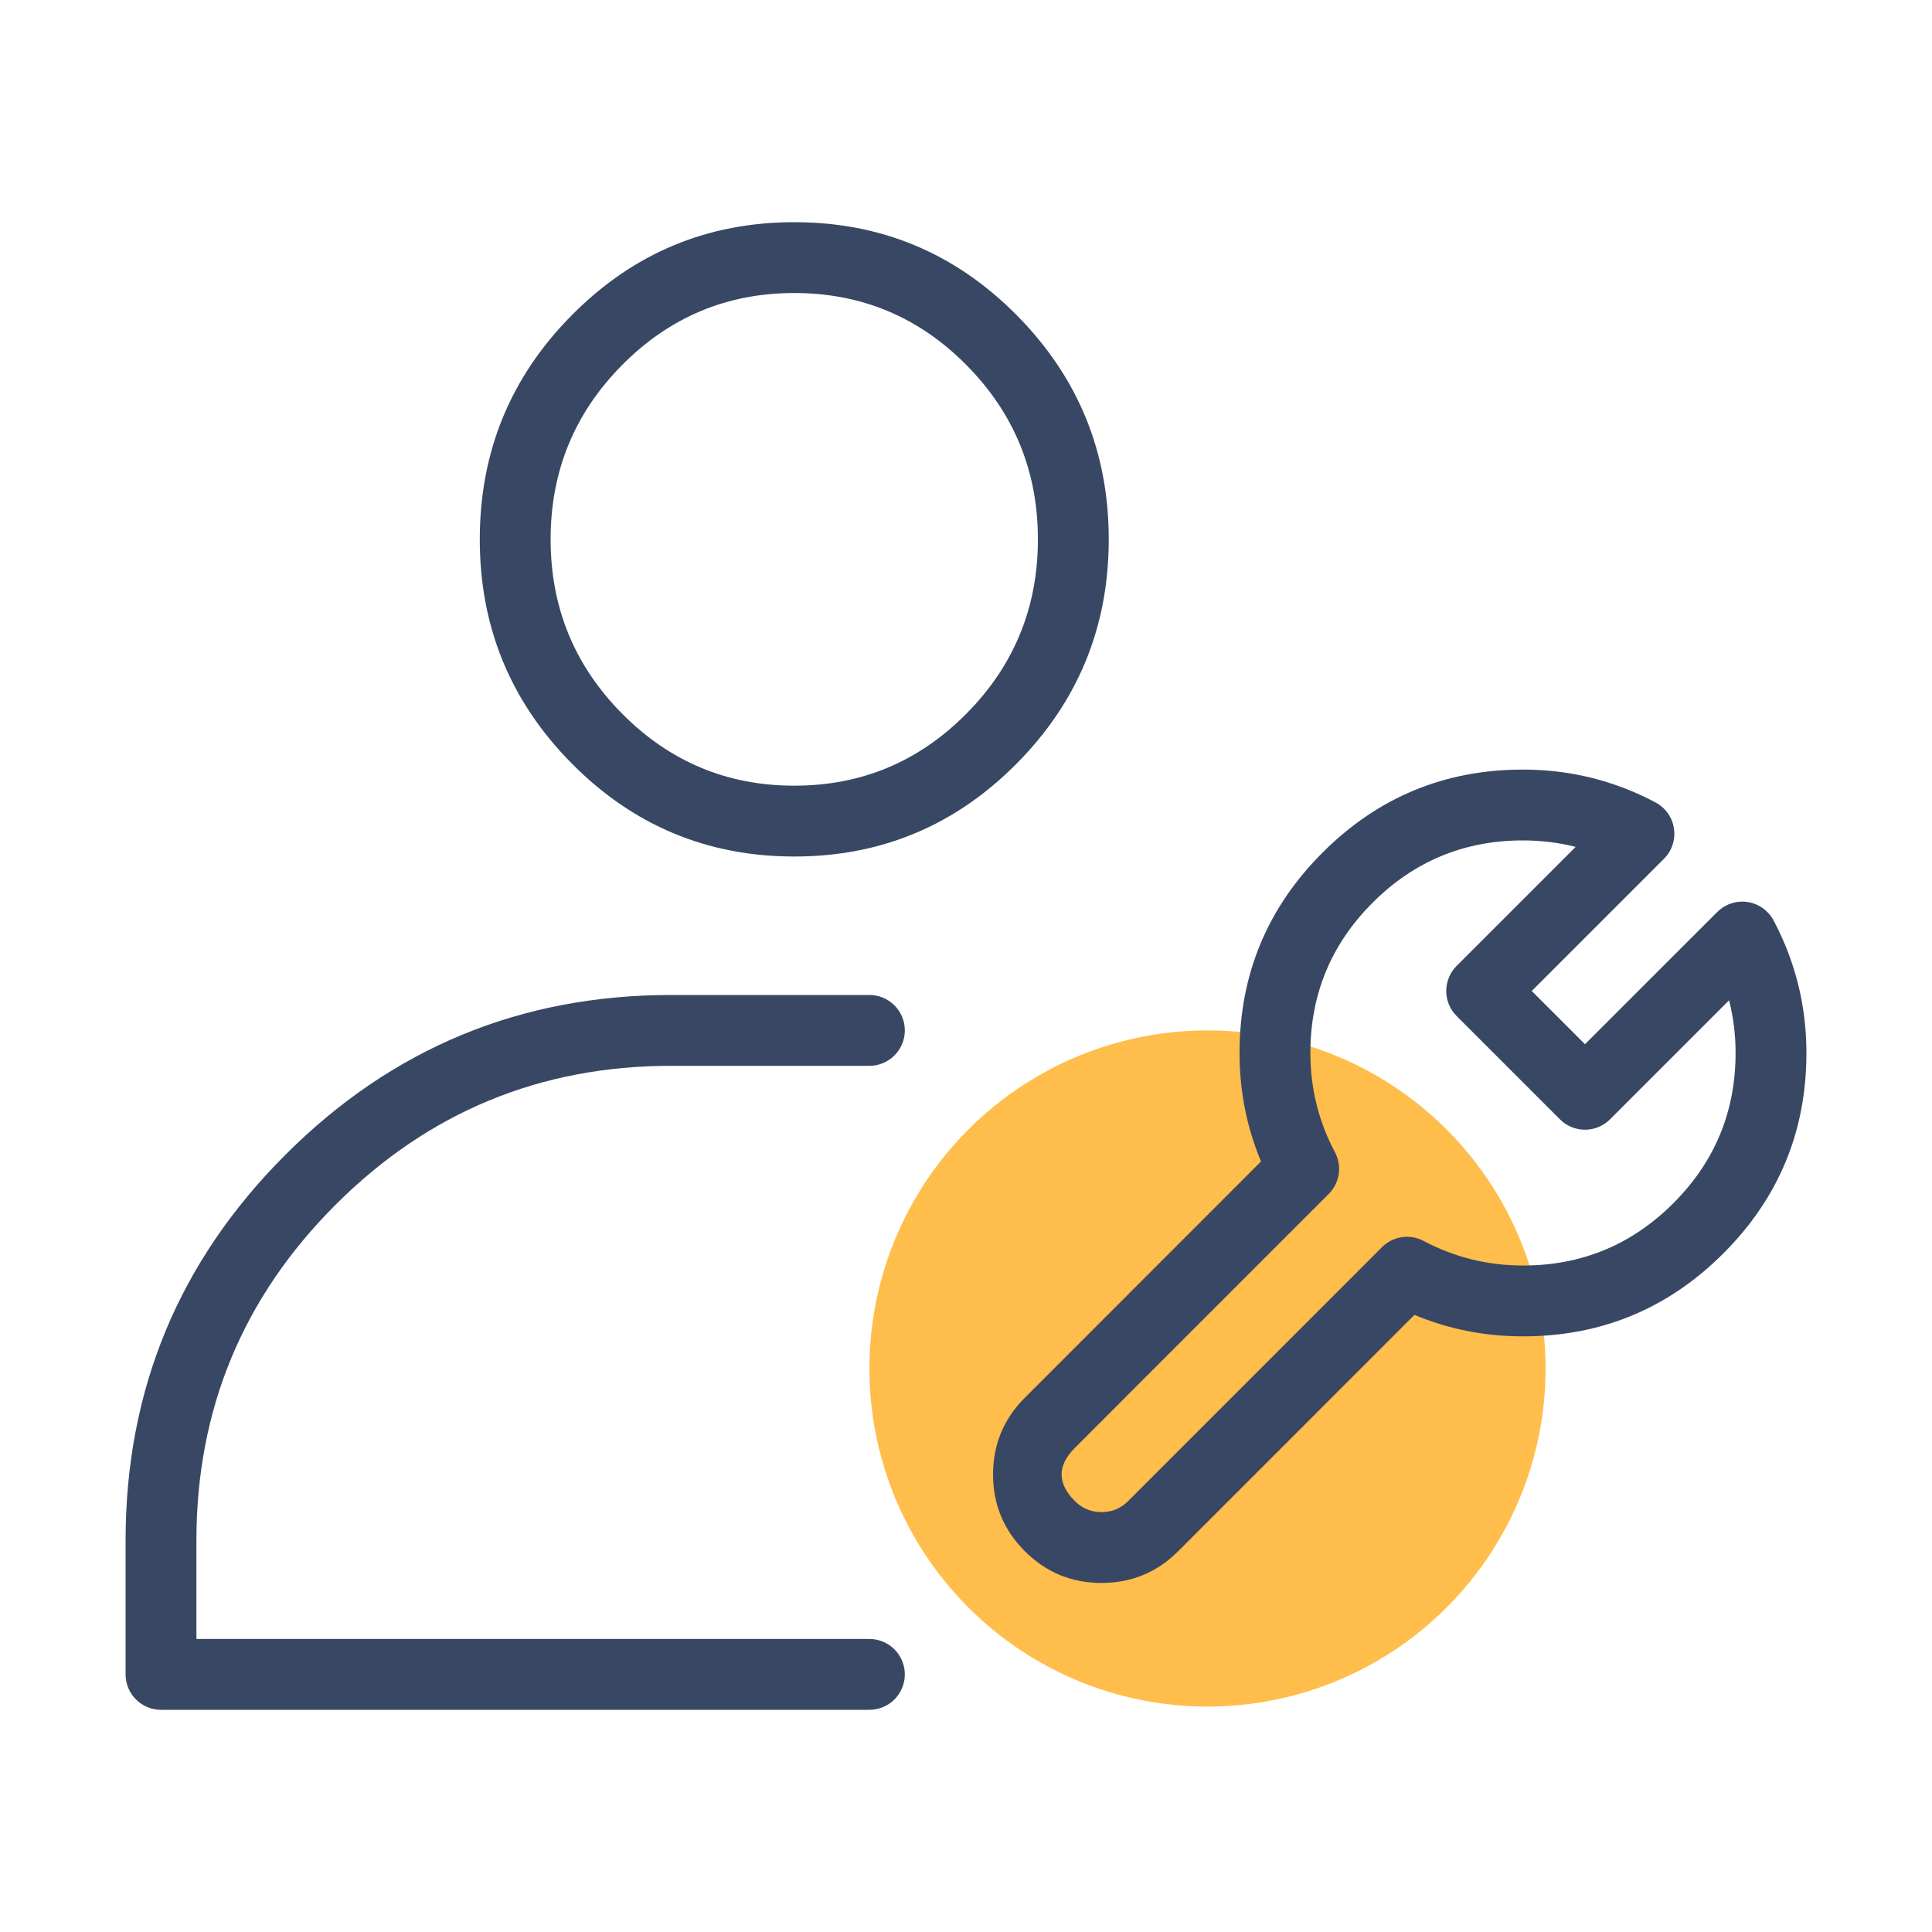
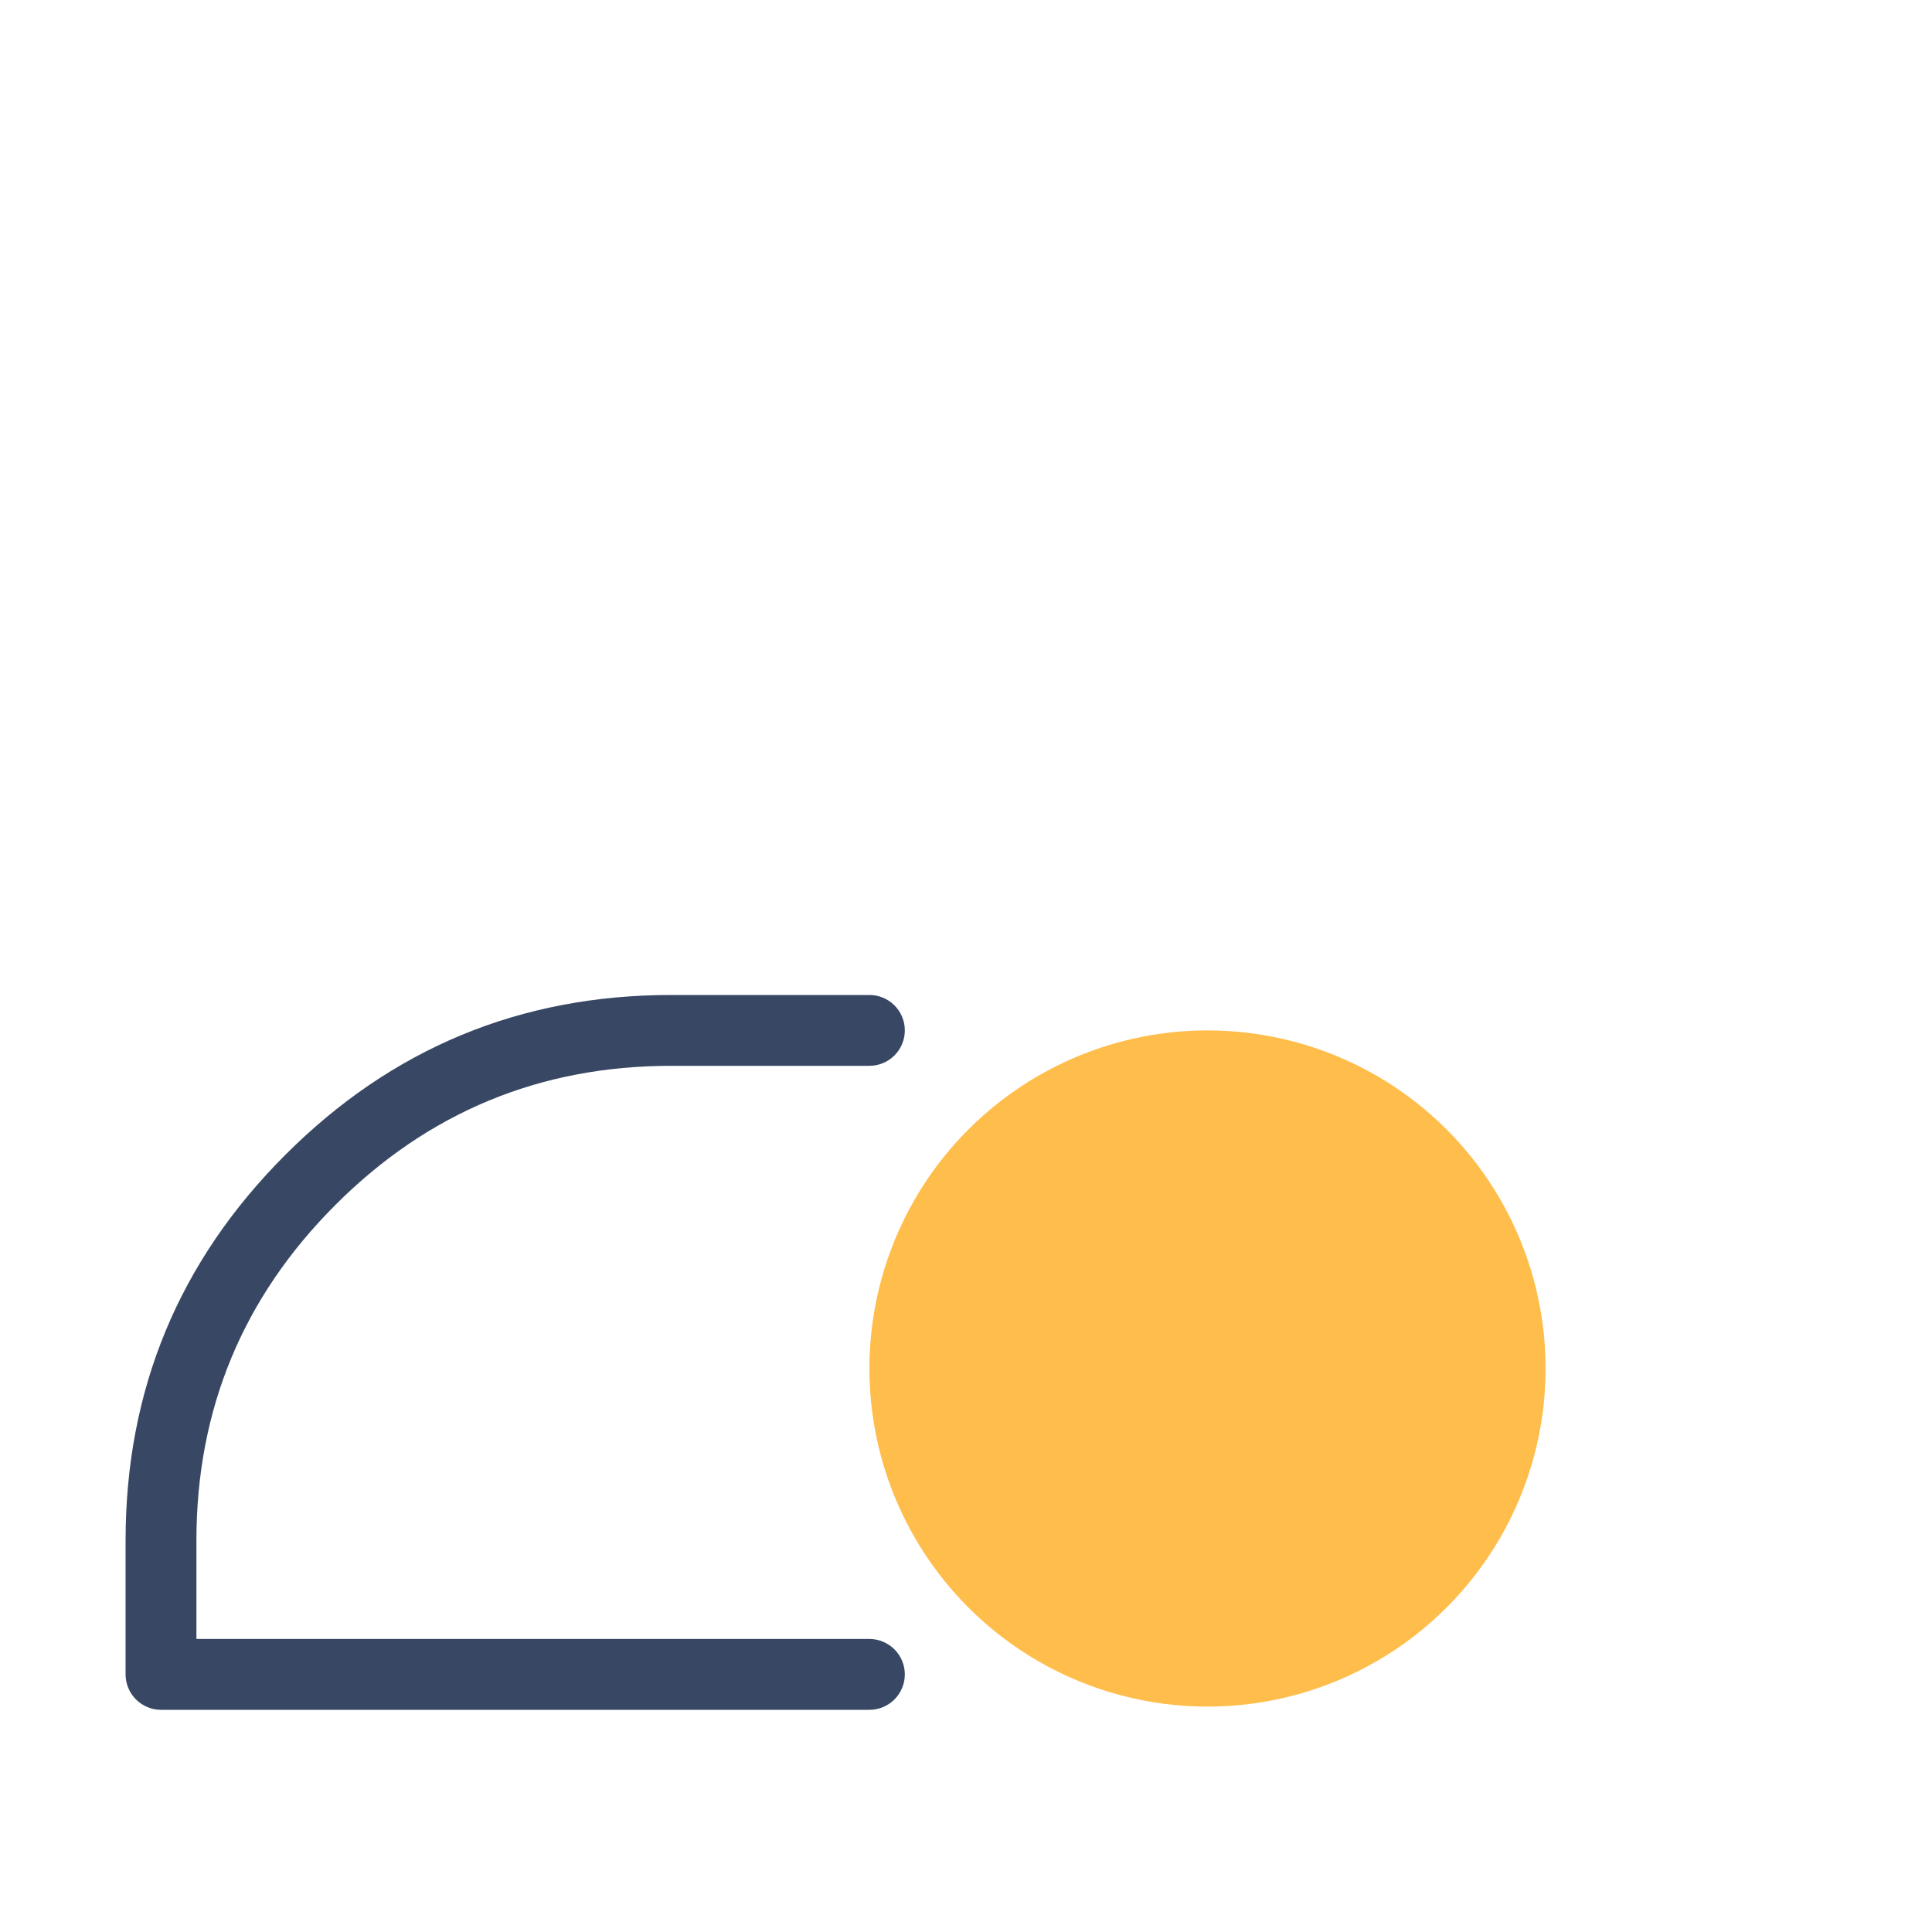
<svg xmlns="http://www.w3.org/2000/svg" fill="none" version="1.1" width="60" height="60" viewBox="0 0 60 60">
  <g>
-     <rect x="0" y="0" width="60" height="60" rx="0" fill="#FFFFFF" fill-opacity="1" />
    <g>
      <g>
        <ellipse cx="37.5" cy="42.5" rx="10.5" ry="10.5" fill="#FFBD4B" fill-opacity="1" />
      </g>
      <g>
-         <path d="M17.757,9.789Q14.9,12.673,14.9,16.75Q14.9,20.827,17.757,23.711Q20.618,26.6,24.667,26.6Q28.715,26.6,31.576,23.711Q34.433,20.827,34.433,16.75Q34.433,12.673,31.576,9.789Q28.715,6.9,24.667,6.9Q20.618,6.9,17.757,9.789ZM19.32,22.163Q17.1,19.922,17.1,16.75Q17.1,13.578,19.32,11.337Q21.536,9.1,24.667,9.1Q27.798,9.1,30.013,11.337Q32.233,13.578,32.233,16.75Q32.233,19.922,30.013,22.163Q27.798,24.4,24.667,24.4Q21.536,24.4,19.32,22.163Z" fill-rule="evenodd" fill="#384864" fill-opacity="1" style="mix-blend-mode:passthrough" />
-       </g>
+         </g>
      <g>
        <path d="M5,53.1L27,53.1Q27.054,53.1,27.108,53.095Q27.162,53.089,27.215,53.079Q27.268,53.068,27.319,53.053Q27.371,53.037,27.421,53.016Q27.471,52.996,27.518,52.97Q27.566,52.945,27.611,52.915Q27.656,52.885,27.698,52.85Q27.74,52.816,27.778,52.778Q27.816,52.74,27.85,52.698Q27.885,52.656,27.915,52.611Q27.945,52.566,27.97,52.519Q27.996,52.471,28.016,52.421Q28.037,52.371,28.053,52.319Q28.068,52.268,28.079,52.215Q28.089,52.162,28.095,52.108Q28.1,52.054,28.1,52Q28.1,51.946,28.095,51.892Q28.089,51.838,28.079,51.785Q28.068,51.732,28.053,51.681Q28.037,51.629,28.016,51.579Q27.996,51.529,27.97,51.481Q27.945,51.434,27.915,51.389Q27.885,51.344,27.85,51.302Q27.816,51.26,27.778,51.222Q27.74,51.184,27.698,51.15Q27.656,51.115,27.611,51.085Q27.566,51.055,27.518,51.03Q27.471,51.004,27.421,50.984Q27.371,50.963,27.319,50.947Q27.268,50.932,27.215,50.921Q27.162,50.911,27.108,50.905Q27.054,50.9,27,50.9L26.998,50.9L6.1,50.9L6.1,47.844Q6.1,41.737,10.418,37.418Q14.737,33.1,20.844,33.1L27,33.1Q27.054,33.1,27.108,33.095Q27.162,33.089,27.215,33.079Q27.268,33.068,27.319,33.053Q27.371,33.037,27.421,33.016Q27.471,32.996,27.518,32.97Q27.566,32.945,27.611,32.915Q27.656,32.885,27.698,32.85Q27.74,32.816,27.778,32.778Q27.816,32.74,27.85,32.698Q27.885,32.656,27.915,32.611Q27.945,32.566,27.97,32.519Q27.996,32.471,28.016,32.421Q28.037,32.371,28.053,32.319Q28.068,32.268,28.079,32.215Q28.089,32.162,28.095,32.108Q28.1,32.054,28.1,32Q28.1,31.946,28.095,31.892Q28.089,31.838,28.079,31.785Q28.068,31.732,28.053,31.681Q28.037,31.629,28.016,31.579Q27.996,31.529,27.97,31.481Q27.945,31.434,27.915,31.389Q27.885,31.344,27.85,31.302Q27.816,31.26,27.778,31.222Q27.74,31.184,27.698,31.15Q27.656,31.115,27.611,31.085Q27.566,31.055,27.518,31.03Q27.471,31.004,27.421,30.984Q27.371,30.963,27.319,30.947Q27.268,30.932,27.215,30.921Q27.162,30.911,27.108,30.905Q27.054,30.9,27,30.9L20.844,30.9Q13.825,30.9,8.863,35.863Q3.9,40.825,3.9,47.844L3.9,52Q3.9,52.054,3.905,52.108Q3.911,52.162,3.921,52.215Q3.932,52.268,3.947,52.319Q3.963,52.371,3.984,52.421Q4.004,52.471,4.03,52.519Q4.055,52.566,4.085,52.611Q4.115,52.656,4.15,52.698Q4.184,52.74,4.222,52.778Q4.26,52.816,4.302,52.85Q4.344,52.885,4.389,52.915Q4.434,52.945,4.481,52.97Q4.529,52.996,4.579,53.016Q4.629,53.037,4.681,53.053Q4.732,53.068,4.785,53.079Q4.838,53.089,4.892,53.095Q4.946,53.1,5,53.1Z" fill-rule="evenodd" fill="#384864" fill-opacity="1" style="mix-blend-mode:passthrough" />
      </g>
      <g>
-         <path d="M56.1,32.701Q56.1,30.51,55.08,28.585Q55.003,28.439,54.886,28.323Q54.731,28.168,54.529,28.084Q54.327,28,54.108,28Q53.889,28,53.687,28.084Q53.485,28.168,53.33,28.323L49.223,32.429L47.57,30.776L51.676,26.67Q51.793,26.553,51.871,26.407Q51.973,26.213,51.994,25.996Q52.014,25.778,51.95,25.569Q51.886,25.359,51.746,25.191Q51.607,25.022,51.414,24.92Q49.489,23.9,47.297,23.9Q43.651,23.9,41.073,26.478Q38.495,29.055,38.495,32.701Q38.495,34.473,39.162,36.07L31.826,43.409Q30.84,44.396,30.84,45.791Q30.84,47.187,31.827,48.174Q32.814,49.16,34.209,49.16Q35.605,49.16,36.592,48.173L43.927,40.835Q45.526,41.502,47.297,41.502Q50.944,41.502,53.522,38.924Q56.1,36.346,56.1,32.701ZM53.698,31.065L50.001,34.762Q49.963,34.8,49.921,34.835Q49.879,34.869,49.834,34.899Q49.789,34.929,49.742,34.954Q49.694,34.98,49.644,35.001Q49.594,35.021,49.542,35.037Q49.491,35.053,49.438,35.063Q49.385,35.074,49.331,35.079Q49.277,35.084,49.223,35.084Q49.169,35.084,49.115,35.079Q49.062,35.074,49.009,35.063Q48.956,35.053,48.904,35.037Q48.852,35.021,48.802,35.001Q48.752,34.98,48.705,34.954Q48.657,34.929,48.612,34.899Q48.567,34.869,48.525,34.835Q48.484,34.8,48.445,34.762L45.236,31.553Q45.081,31.399,44.998,31.196Q44.914,30.994,44.914,30.776Q44.914,30.557,44.998,30.355Q45.081,30.152,45.236,29.998L48.933,26.301Q48.142,26.1,47.297,26.1Q44.563,26.1,42.629,28.033Q40.695,29.967,40.695,32.701Q40.695,34.345,41.459,35.786Q41.5,35.864,41.528,35.947Q41.557,36.03,41.571,36.116Q41.586,36.203,41.587,36.29Q41.588,36.378,41.575,36.465Q41.562,36.551,41.535,36.635Q41.509,36.718,41.469,36.797Q41.43,36.875,41.378,36.946Q41.327,37.017,41.265,37.079L33.382,44.964Q32.556,45.791,33.382,46.618Q33.725,46.96,34.209,46.96Q34.693,46.96,35.036,46.617L42.918,38.732Q42.98,38.67,43.052,38.619Q43.123,38.567,43.201,38.528Q43.279,38.488,43.363,38.462Q43.446,38.435,43.533,38.422Q43.62,38.409,43.707,38.41Q43.795,38.411,43.881,38.426Q43.968,38.44,44.051,38.469Q44.134,38.497,44.211,38.538Q45.653,39.302,47.297,39.302Q50.032,39.302,51.966,37.368Q53.9,35.435,53.9,32.701Q53.9,31.856,53.698,31.065Z" fill-rule="evenodd" fill="#384864" fill-opacity="1" style="mix-blend-mode:passthrough" />
-       </g>
+         </g>
    </g>
  </g>
</svg>